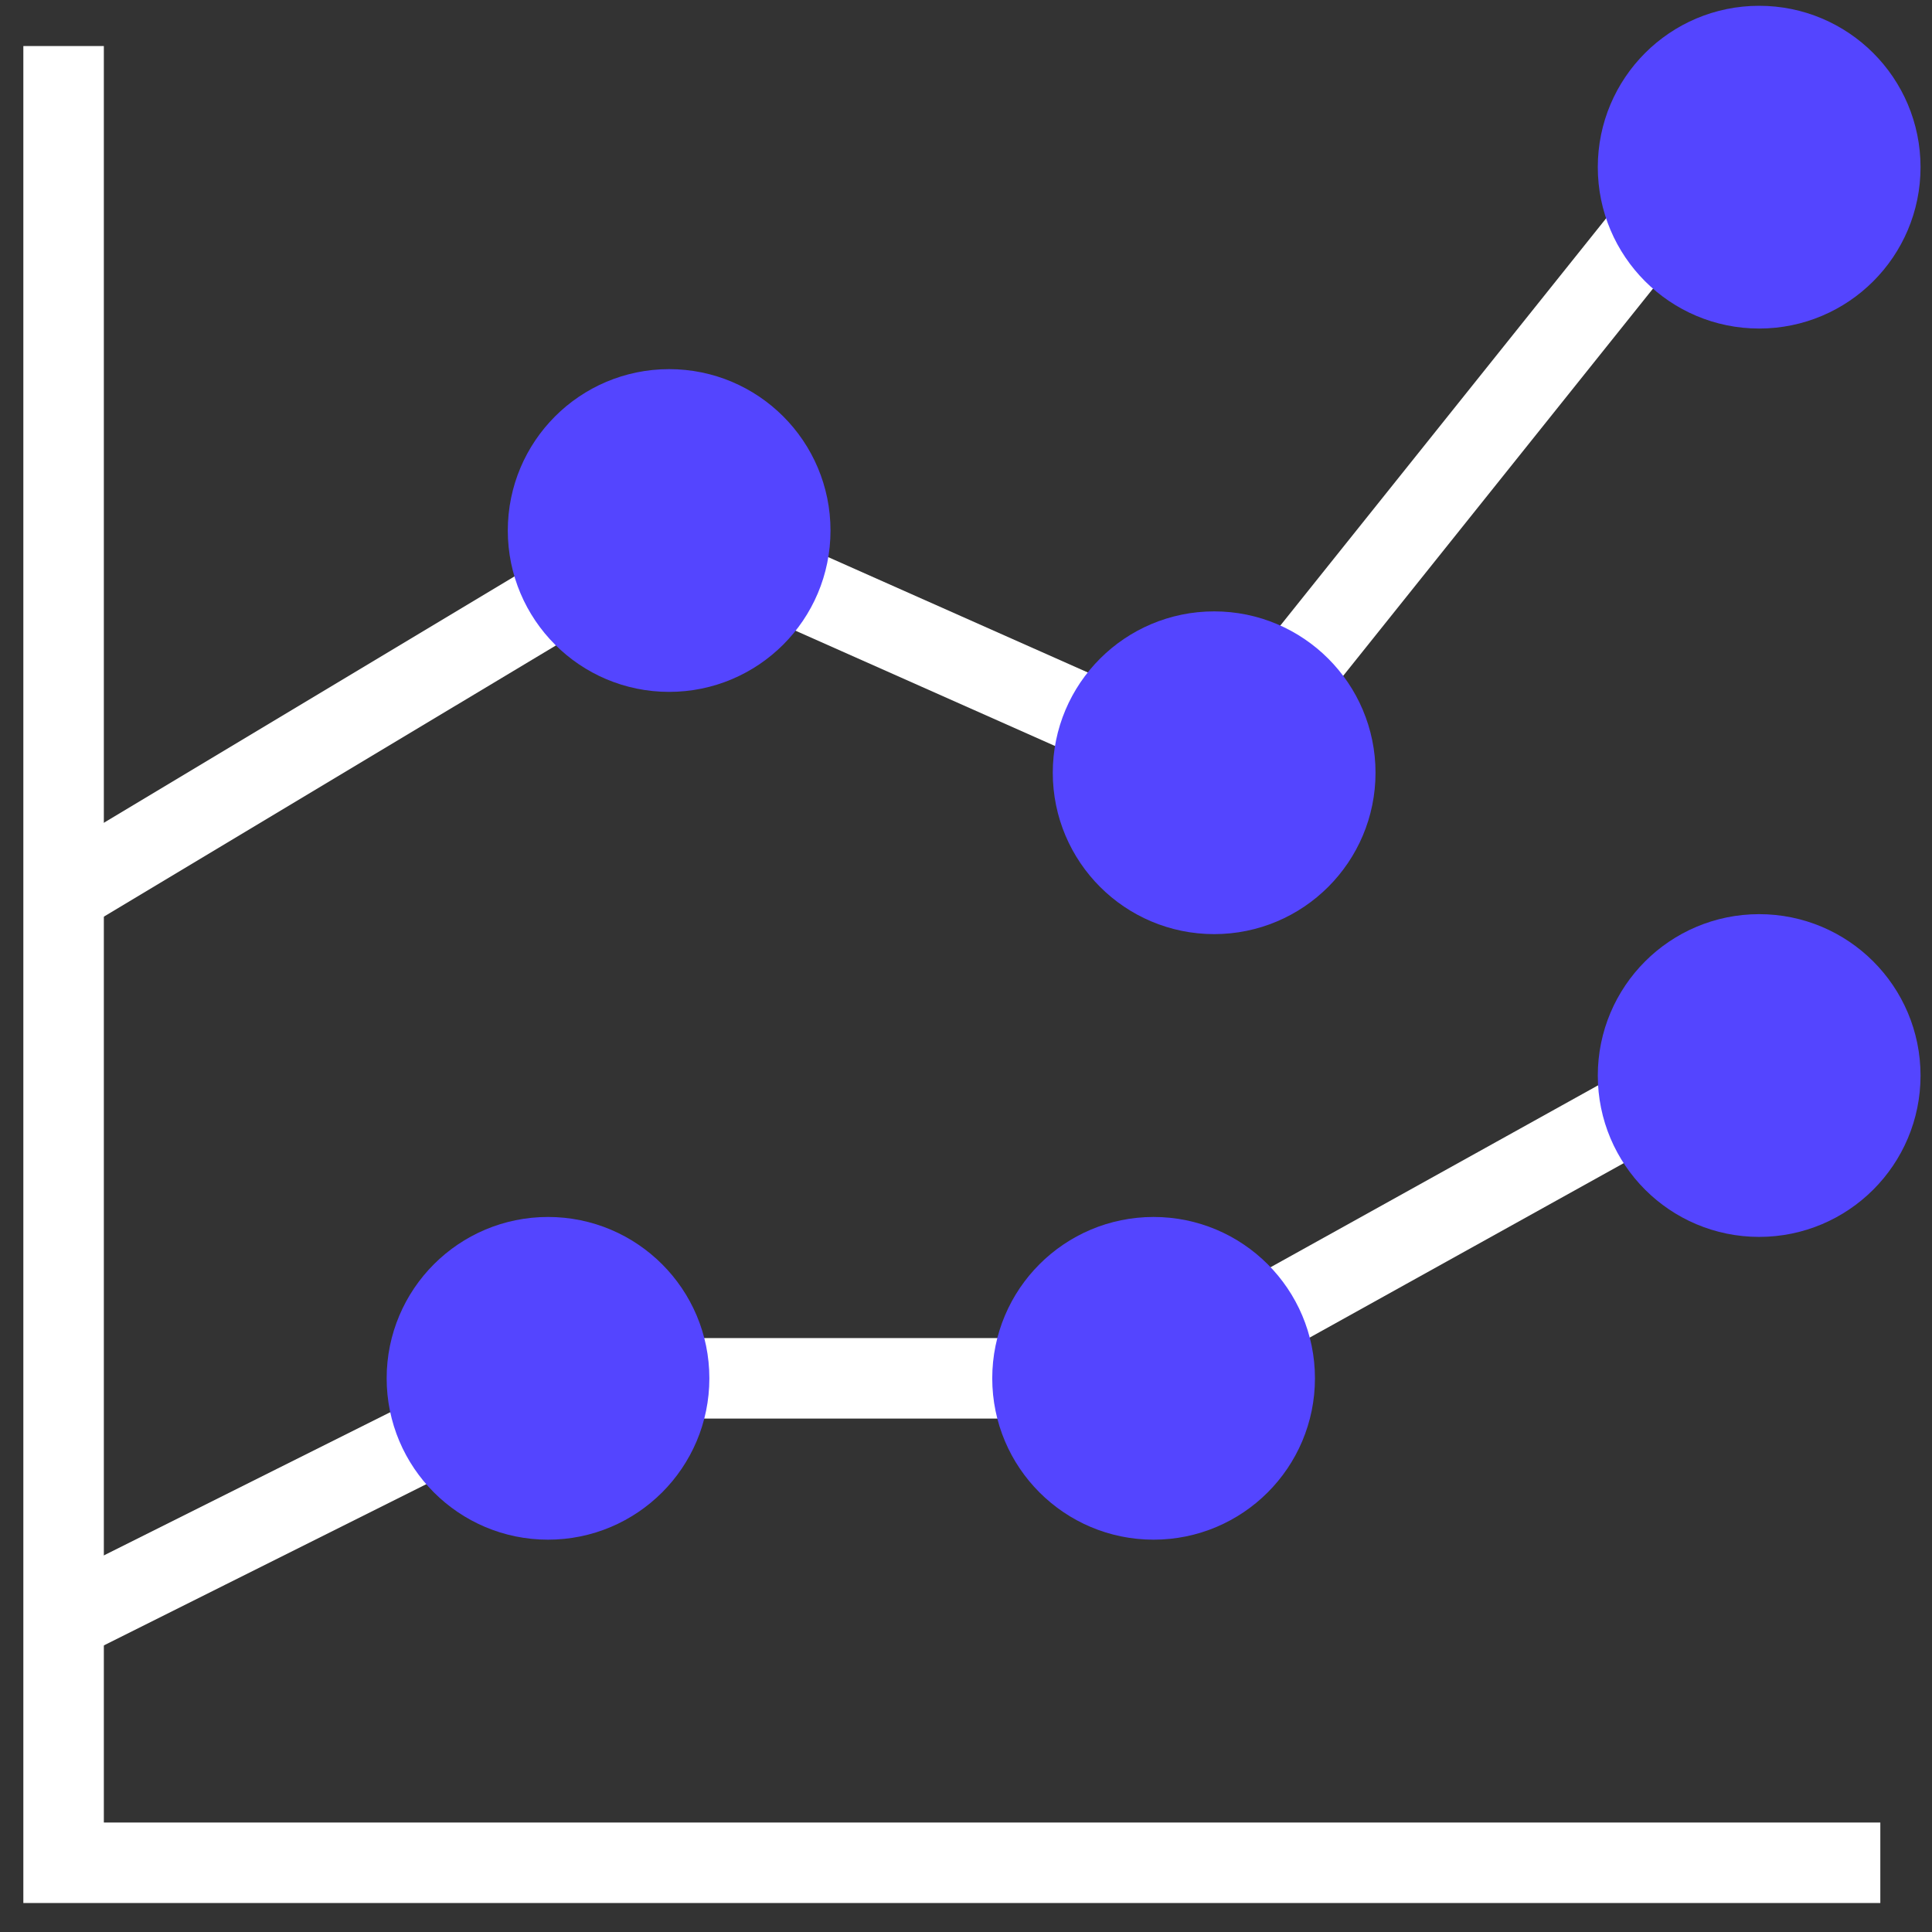
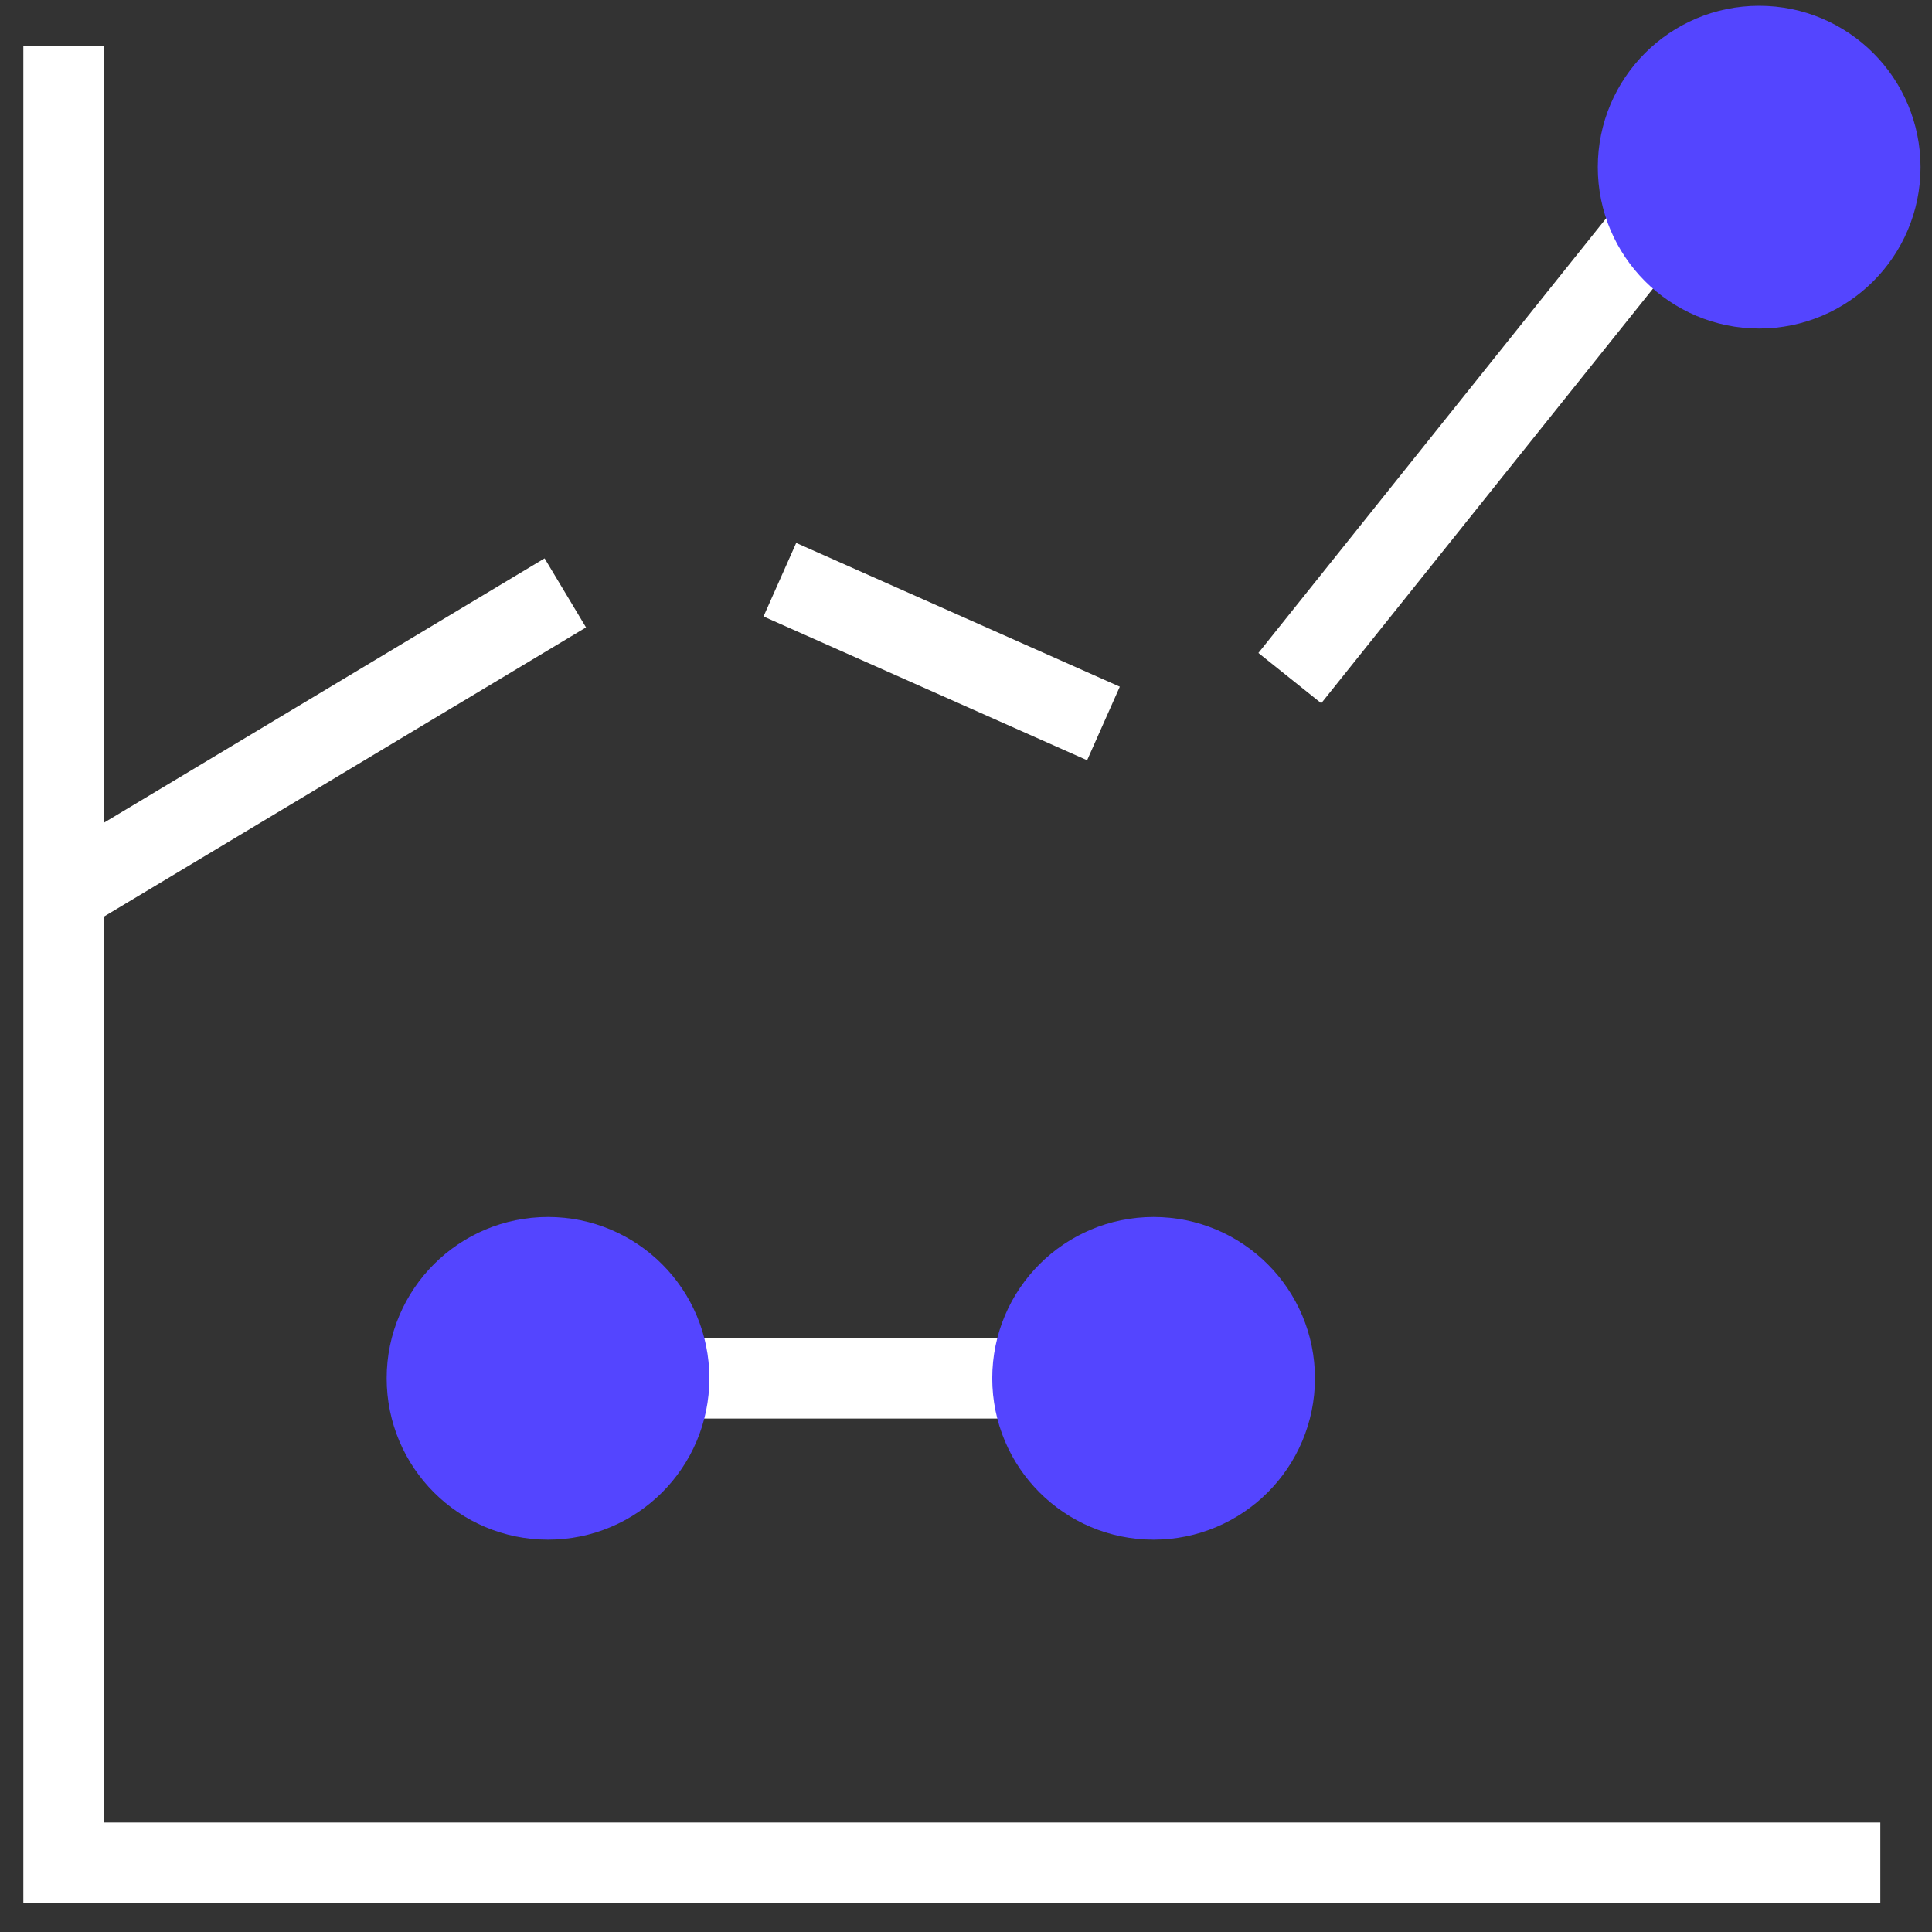
<svg xmlns="http://www.w3.org/2000/svg" width="60" height="60" viewBox="0 0 60 60" fill="none">
  <rect x="0" y="0" width="60" height="60" fill="#333333" stroke="none" />
  <path d="M1.975 1.43V57.85H58.395" stroke="white" stroke-width="2.5" stroke-miterlimit="10" />
  <path d="M40.057 21.059L51.323 6.977" stroke="white" stroke-width="2.5" stroke-miterlimit="10" />
  <path d="M24.219 18.003L34.269 22.468" stroke="white" stroke-width="2.5" stroke-miterlimit="10" />
  <path d="M1.975 27.76L17.556 18.412" stroke="white" stroke-width="2.5" stroke-miterlimit="10" />
-   <path d="M39.113 40.977L50.999 34.375" stroke="white" stroke-width="2.5" stroke-miterlimit="10" />
  <path d="M20.781 42.805H32.065" stroke="white" stroke-width="2.5" stroke-miterlimit="10" />
-   <path d="M1.975 50.327L13.655 44.487" stroke="white" stroke-width="2.5" stroke-miterlimit="10" />
-   <path d="M20.781 20.237C22.858 20.237 24.542 18.553 24.542 16.476C24.542 14.398 22.858 12.714 20.781 12.714C18.703 12.714 17.02 14.398 17.02 16.476C17.02 18.553 18.703 20.237 20.781 20.237Z" fill="#5445FF" stroke="#5445FF" stroke-width="2.5" stroke-miterlimit="10" />
-   <path d="M37.707 27.76C39.784 27.76 41.468 26.076 41.468 23.998C41.468 21.921 39.784 20.237 37.707 20.237C35.629 20.237 33.945 21.921 33.945 23.998C33.945 26.076 35.629 27.76 37.707 27.76Z" fill="#5445FF" stroke="#5445FF" stroke-width="2.5" stroke-miterlimit="10" />
  <path d="M54.632 8.953C56.71 8.953 58.394 7.269 58.394 5.192C58.394 3.114 56.71 1.43 54.632 1.43C52.555 1.43 50.871 3.114 50.871 5.192C50.871 7.269 52.555 8.953 54.632 8.953Z" fill="#5445FF" stroke="#5445FF" stroke-width="2.5" stroke-miterlimit="10" />
-   <path d="M54.632 37.163C56.71 37.163 58.394 35.479 58.394 33.402C58.394 31.325 56.71 29.64 54.632 29.64C52.555 29.64 50.871 31.325 50.871 33.402C50.871 35.479 52.555 37.163 54.632 37.163Z" fill="#5445FF" stroke="#5445FF" stroke-width="2.5" stroke-miterlimit="10" />
  <path d="M35.826 46.566C37.903 46.566 39.587 44.883 39.587 42.805C39.587 40.728 37.903 39.044 35.826 39.044C33.748 39.044 32.065 40.728 32.065 42.805C32.065 44.883 33.748 46.566 35.826 46.566Z" fill="#5445FF" stroke="#5445FF" stroke-width="2.5" stroke-miterlimit="10" />
  <path d="M17.019 46.566C19.096 46.566 20.78 44.883 20.78 42.805C20.78 40.728 19.096 39.044 17.019 39.044C14.942 39.044 13.258 40.728 13.258 42.805C13.258 44.883 14.942 46.566 17.019 46.566Z" fill="#5445FF" stroke="#5445FF" stroke-width="2.5" stroke-miterlimit="10" />
</svg>